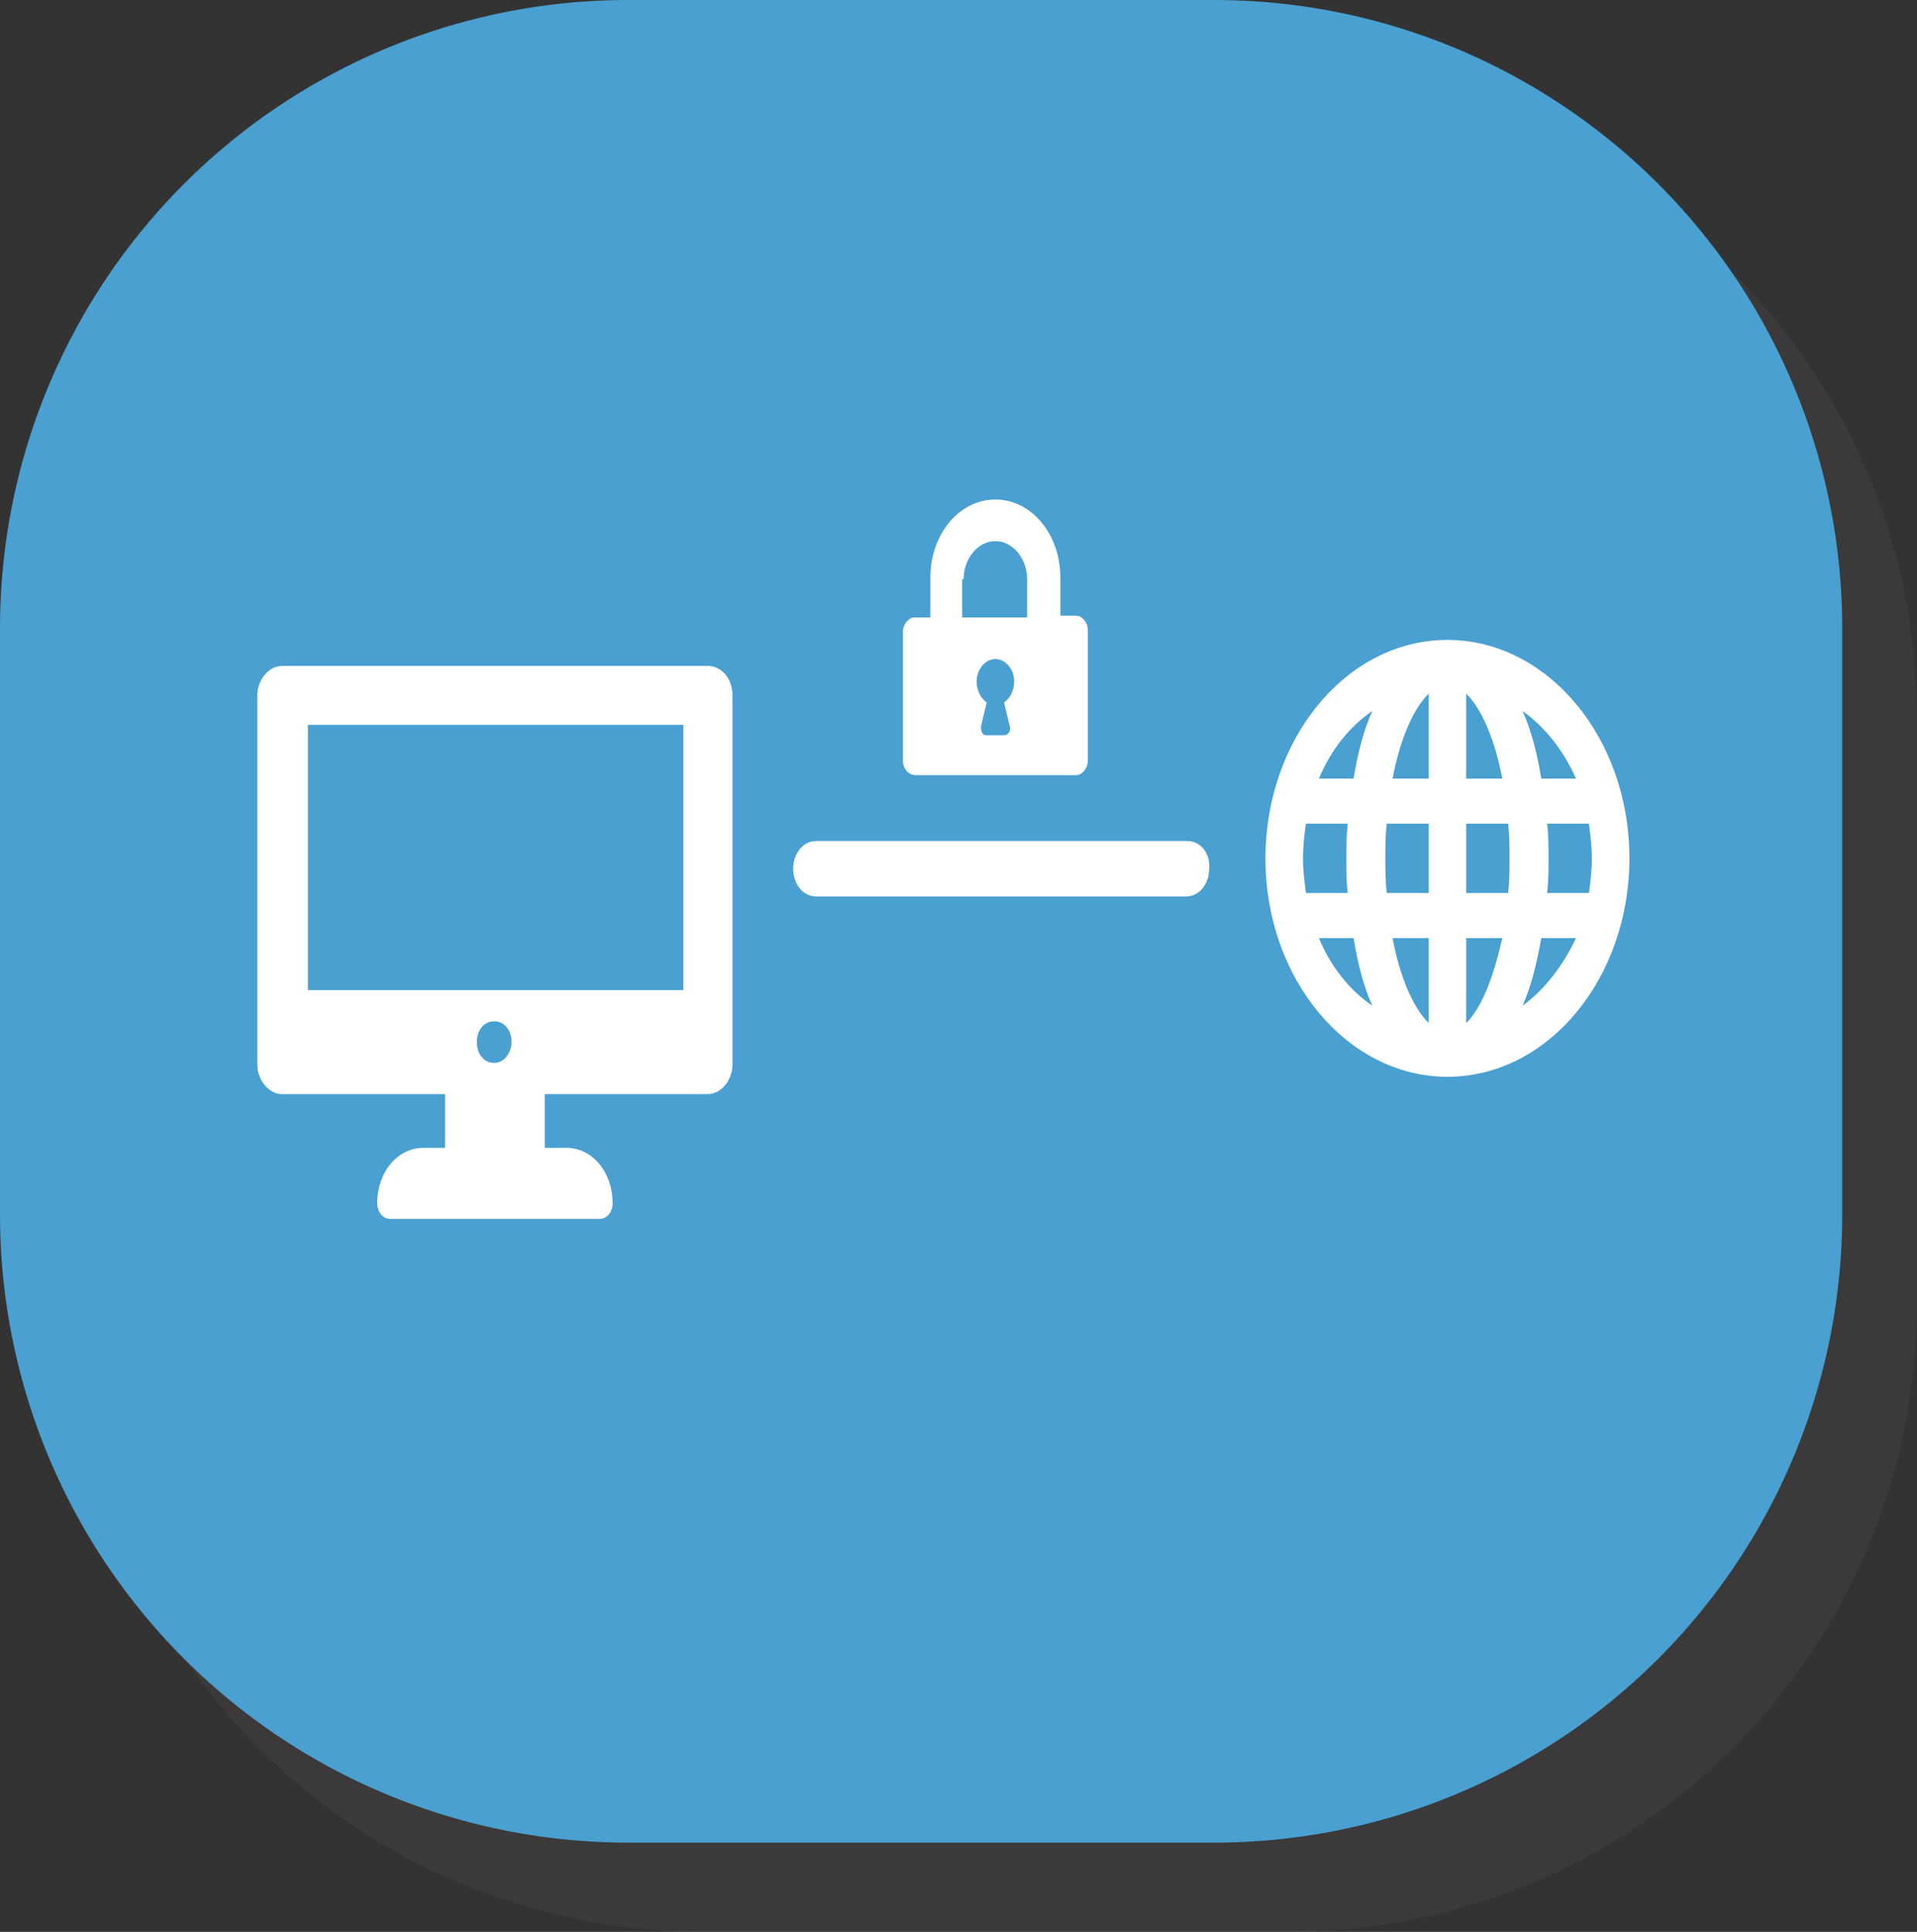
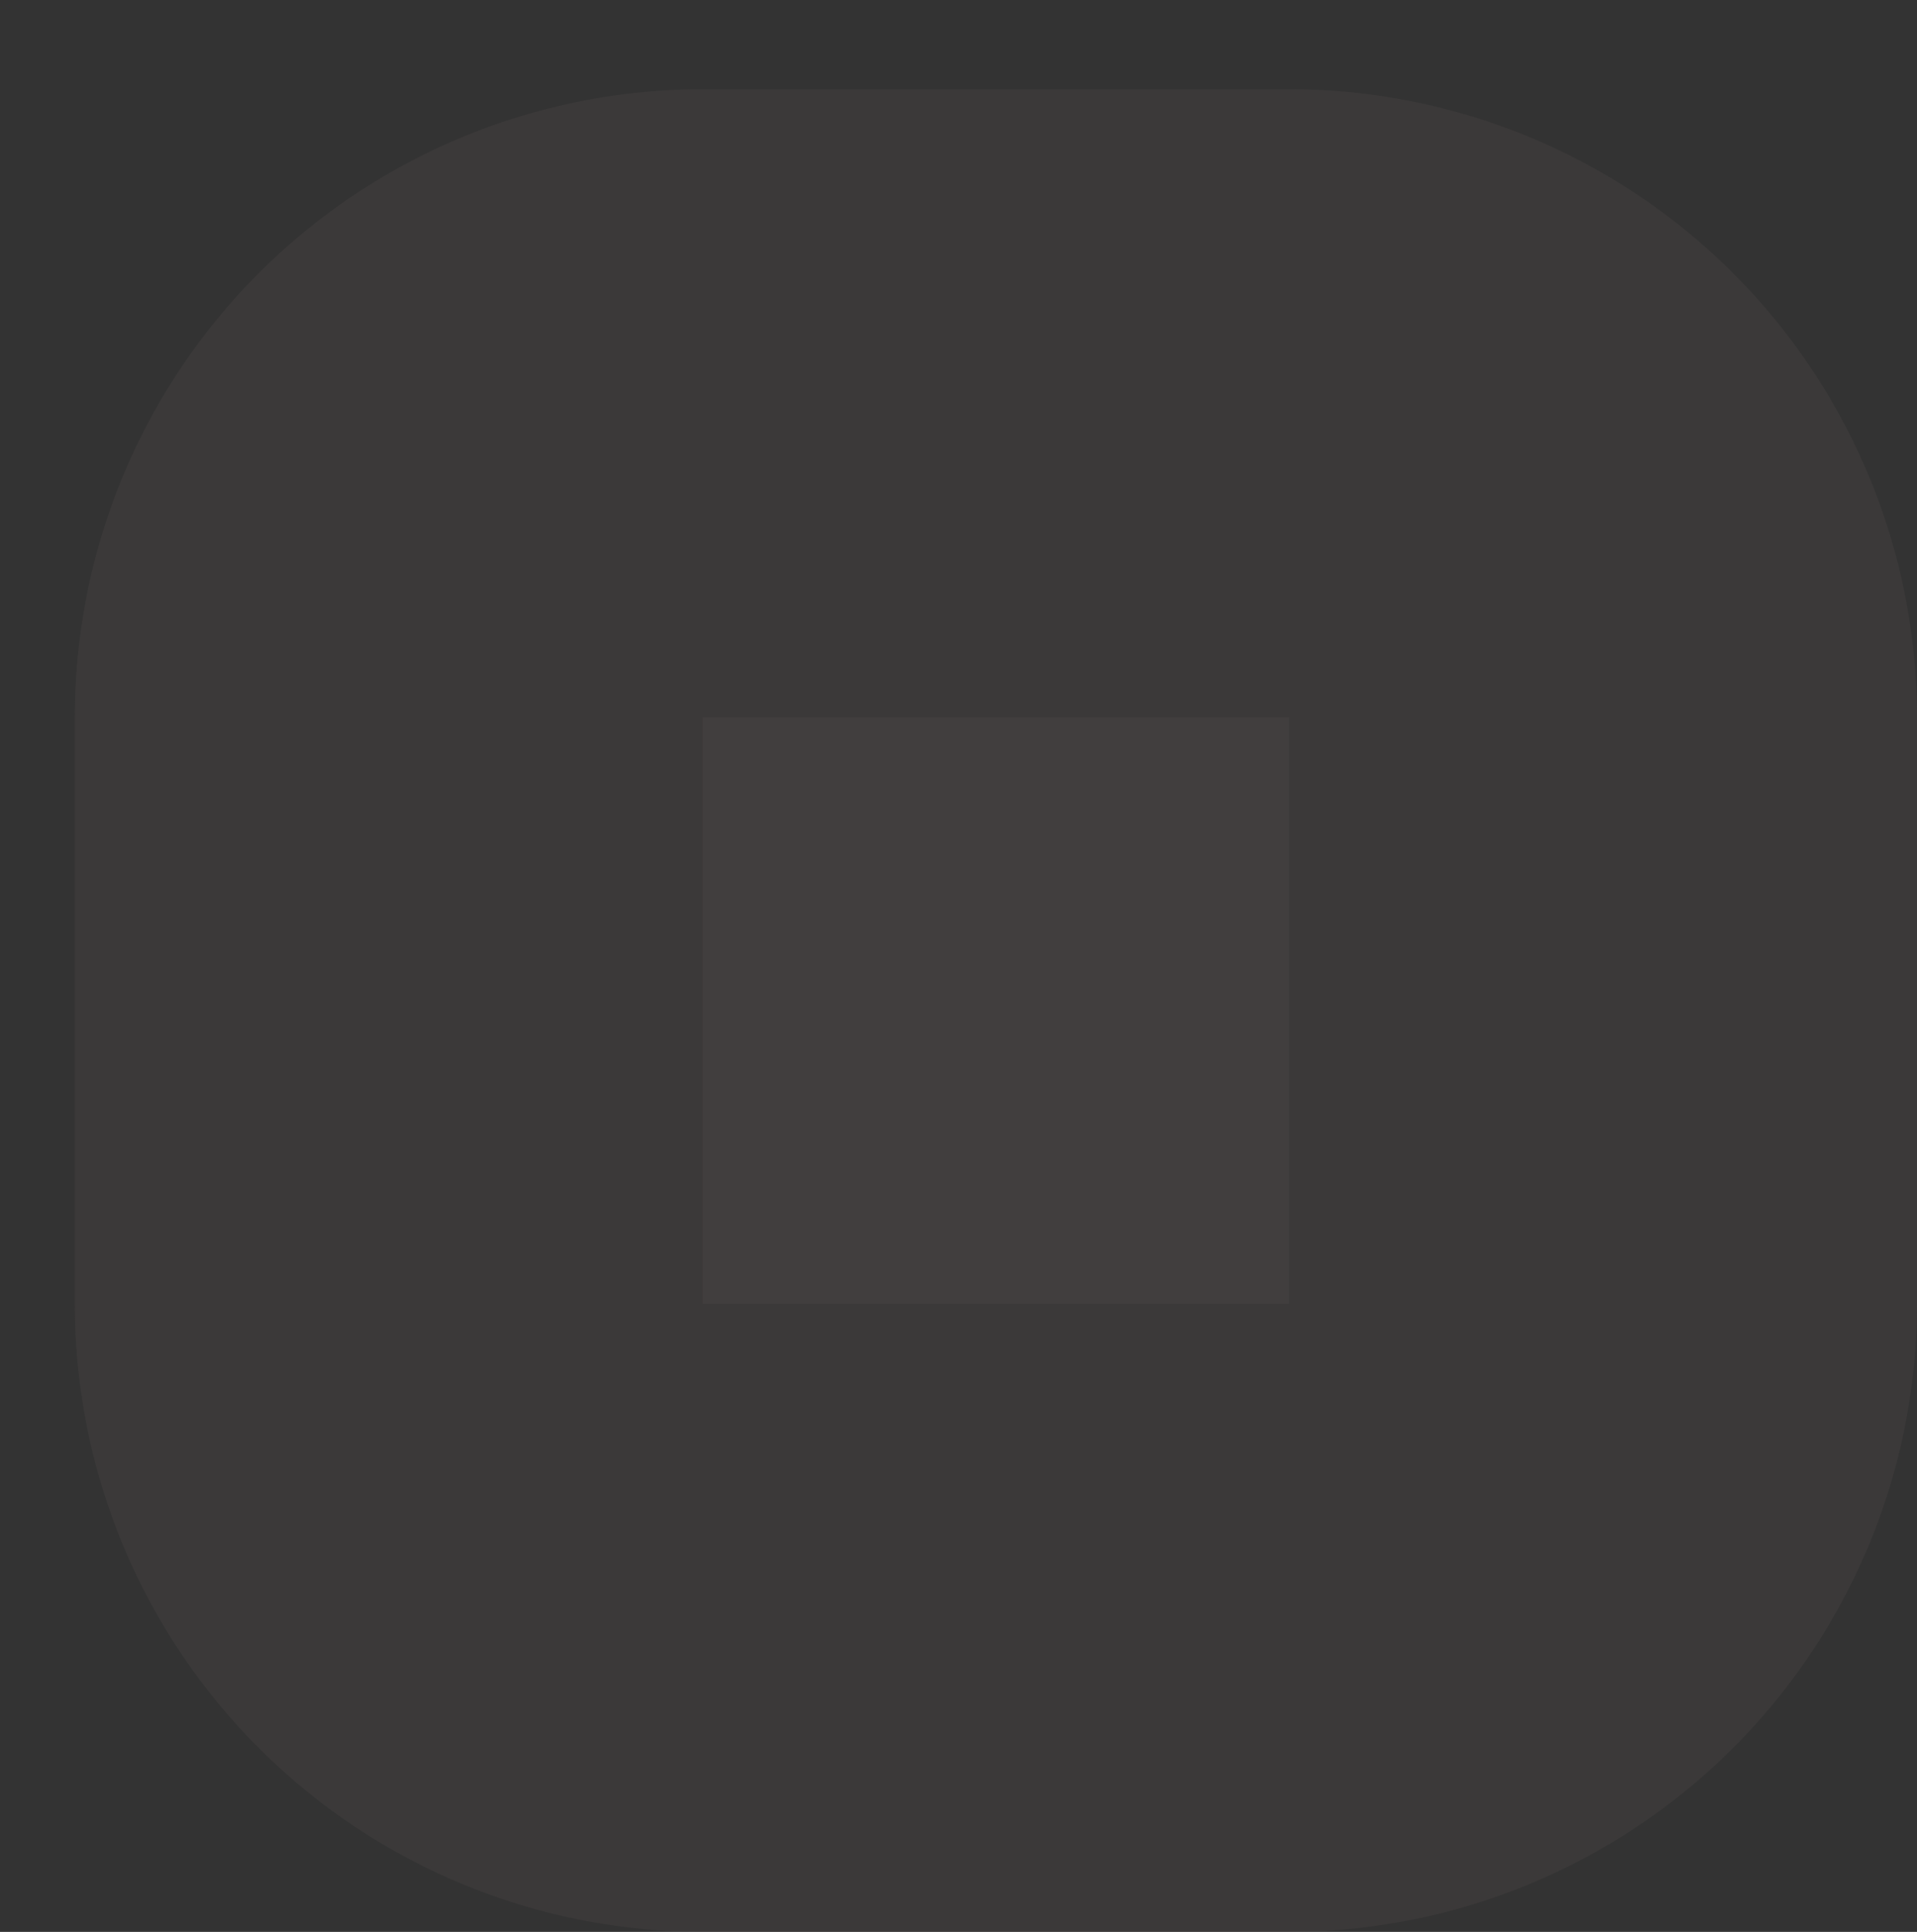
<svg xmlns="http://www.w3.org/2000/svg" xmlns:ns1="http://www.inkscape.org/namespaces/inkscape" xmlns:ns2="http://sodipodi.sourceforge.net/DTD/sodipodi-0.dtd" width="156.089mm" height="157.265mm" viewBox="0 0 156.089 157.265" version="1.1" id="svg5" xml:space="preserve" ns1:version="1.2 (1:1.2.1+202207142221+cd75a1ee6d)" ns2:docname="vpn.svg">
  <rect x="0" y="0" width="156.089" height="157.265" fill="#333333" stroke="none" />
  <ns2:namedview id="namedview7" pagecolor="#ffffff" bordercolor="#000000" borderopacity="0.25" ns1:showpageshadow="2" ns1:pageopacity="0.0" ns1:pagecheckerboard="0" ns1:deskcolor="#d1d1d1" ns1:document-units="mm" showgrid="false" ns1:zoom="0.75722503" ns1:cx="202.05354" ns1:cy="548.05373" ns1:window-width="1920" ns1:window-height="1043" ns1:window-x="1920" ns1:window-y="0" ns1:window-maximized="1" ns1:current-layer="layer1" />
  <defs id="defs2">
    <linearGradient id="linearGradient900" ns1:swatch="solid">
      <stop style="stop-color:#000000;stop-opacity:1;" offset="0" id="stop898" />
    </linearGradient>
  </defs>
  <g ns1:label="Calque 1" ns1:groupmode="layer" id="layer1">
    <rect style="fill:#544f4f;fill-opacity:0.251;stroke:#544f4f;stroke-width:102.253;stroke-linejoin:round;stroke-dasharray:none;stroke-opacity:0.251" id="rect234-6" width="47.747" height="47.747" x="57.216" y="58.392" ry="0" />
-     <rect style="fill:#134e79;fill-opacity:1;stroke:#49A0D1;stroke-width:102.253;stroke-linejoin:round;stroke-dasharray:none;stroke-opacity:1" id="rect234" width="47.747" height="47.747" x="51.126" y="51.126" ry="0" />
    <g id="g153" transform="matrix(0.21,0,0,0.252,3.313,-0.544)">
-       <path fill="#ffffff" d="M 258.72,217.28 H 93.52 c -5.039,0 -9.52,4.481 -9.52,9.52 v 119.28 c 0,5.039 4.481,9.52 9.52,9.52 h 63.281 v 17.359 h -8.398 c -10.078,0 -17.922,7.84 -17.922,17.922 0,2.801 2.238,5.039 5.039,5.039 h 81.199 c 2.801,0 5.039,-2.238 5.039,-5.039 0,-10.078 -7.84,-17.922 -17.922,-17.922 h -8.398 v -17.359 h 63.281 c 5.039,0 9.52,-4.481 9.52,-9.52 v -119.28 c 0,-5.602 -4.477,-9.52 -9.52,-9.52 z m -82.879,128.24 c -3.922,0 -6.719,-2.801 -6.719,-6.719 0,-3.922 2.801,-6.719 6.719,-6.719 3.922,0 6.719,2.801 6.719,6.719 0,3.359 -2.797,6.719 -6.719,6.719 z M 248.642,322 h -145.04 v -85.68 h 145.6 L 249.198,322 Z" id="path67" />
-       <path fill="#ffffff" d="m 545.44,208.88 c -39.199,0 -70.559,31.922 -70.559,70.559 0,39.199 31.922,70.559 70.559,70.559 39.199,0 70.559,-31.922 70.559,-70.559 0,-39.199 -31.922,-70.559 -70.559,-70.559 z m -54.883,81.762 c -0.559,-3.922 -1.121,-7.281 -1.121,-11.199 0,-3.922 0.559,-7.84 1.121,-11.199 l 16.242,-0.004 c -0.559,3.922 -0.559,7.281 -0.559,11.199 0,3.922 0,7.84 0.559,11.199 z m 5.043,14.559 h 13.441 c 1.68,8.398 3.922,15.68 7.281,21.84 -8.965,-5.039 -16.246,-12.879 -20.723,-21.84 z m 13.438,-51.52 H 495.6 c 4.481,-8.961 11.762,-16.801 20.719,-21.84 -3.359,6.16 -5.602,13.441 -7.281,21.84 z m 29.121,78.961 c -6.16,-5.039 -11.199,-15.121 -14,-27.441 h 14 z m 0,-42 h -16.238 c -0.559,-3.922 -0.559,-7.84 -0.559,-11.199 0,-3.922 0,-7.281 0.559,-11.199 h 16.238 z m 0,-36.961 h -14 c 2.801,-12.32 7.84,-22.398 14,-27.441 z m 57.121,0 h -13.441 c -1.68,-8.398 -3.922,-15.68 -7.281,-21.84 8.402,5.039 15.68,12.32 20.723,21.84 z M 552.718,226.24 c 6.16,5.039 11.199,15.121 14,27.441 h -14 z m 0,106.4 v -27.441 h 14 c -3.359,12.32 -7.84,22.402 -14,27.441 z m 16.242,-42 h -16.238 v -22.398 h 16.238 c 0.559,3.922 0.559,7.84 0.559,11.199 0,3.359 0,7.277 -0.559,11.199 z m 5.598,36.398 c 3.359,-6.16 5.602,-14 7.281,-21.84 h 13.441 c -5.043,8.961 -12.32,16.801 -20.723,21.84 z m 9.52,-36.398 c 0.559,-3.922 0.559,-7.281 0.559,-11.199 0,-3.922 0,-7.84 -0.559,-11.199 h 16.238 c 0.559,3.922 1.121,7.281 1.121,11.199 0,3.922 -0.559,7.84 -1.121,11.199 z" id="path69" />
-       <path fill="#ffffff" d="m 339.36,252.56 h 62.16 c 2.238,0 4.481,-2.238 4.481,-4.481 v -42.559 c 0,-2.238 -2.238,-4.481 -4.481,-4.481 h -6.16 v -12.32 c 0,-14 -11.199,-25.199 -25.199,-25.199 -14,0 -25.199,11.199 -25.199,25.199 v 12.883 h -6.16 c -2.238,0 -4.481,2.238 -4.481,4.481 v 42.559 c 0.559,2.238 2.238,3.918 5.039,3.918 z m 36.402,-15.68 c 0.559,1.121 -0.559,2.801 -2.238,2.801 h -6.719 c -1.68,0 -2.238,-1.121 -2.238,-2.801 l 2.238,-7.84 c -2.238,-1.121 -3.922,-3.922 -3.922,-6.719 0,-3.922 3.359,-7.281 7.281,-7.281 3.922,0 7.281,3.359 7.281,7.281 0,2.801 -1.68,5.602 -3.922,6.719 z M 357.84,189.282 c 0,-6.719 5.602,-12.32 12.32,-12.32 6.718,0 12.32,5.602 12.32,12.32 v 12.32 h -25.199 v -12.32 z" id="path71-6" />
-       <path fill="#ffffff" d="M 444.64,273.84 H 300.72 c -5.039,0 -8.961,3.922 -8.961,8.961 0,5.039 3.922,8.961 8.961,8.961 h 143.36 c 5.039,0 8.961,-3.922 8.961,-8.961 0.562,-5.039 -3.359,-8.961 -8.398,-8.961 z" id="path73" />
-     </g>
+       </g>
  </g>
</svg>